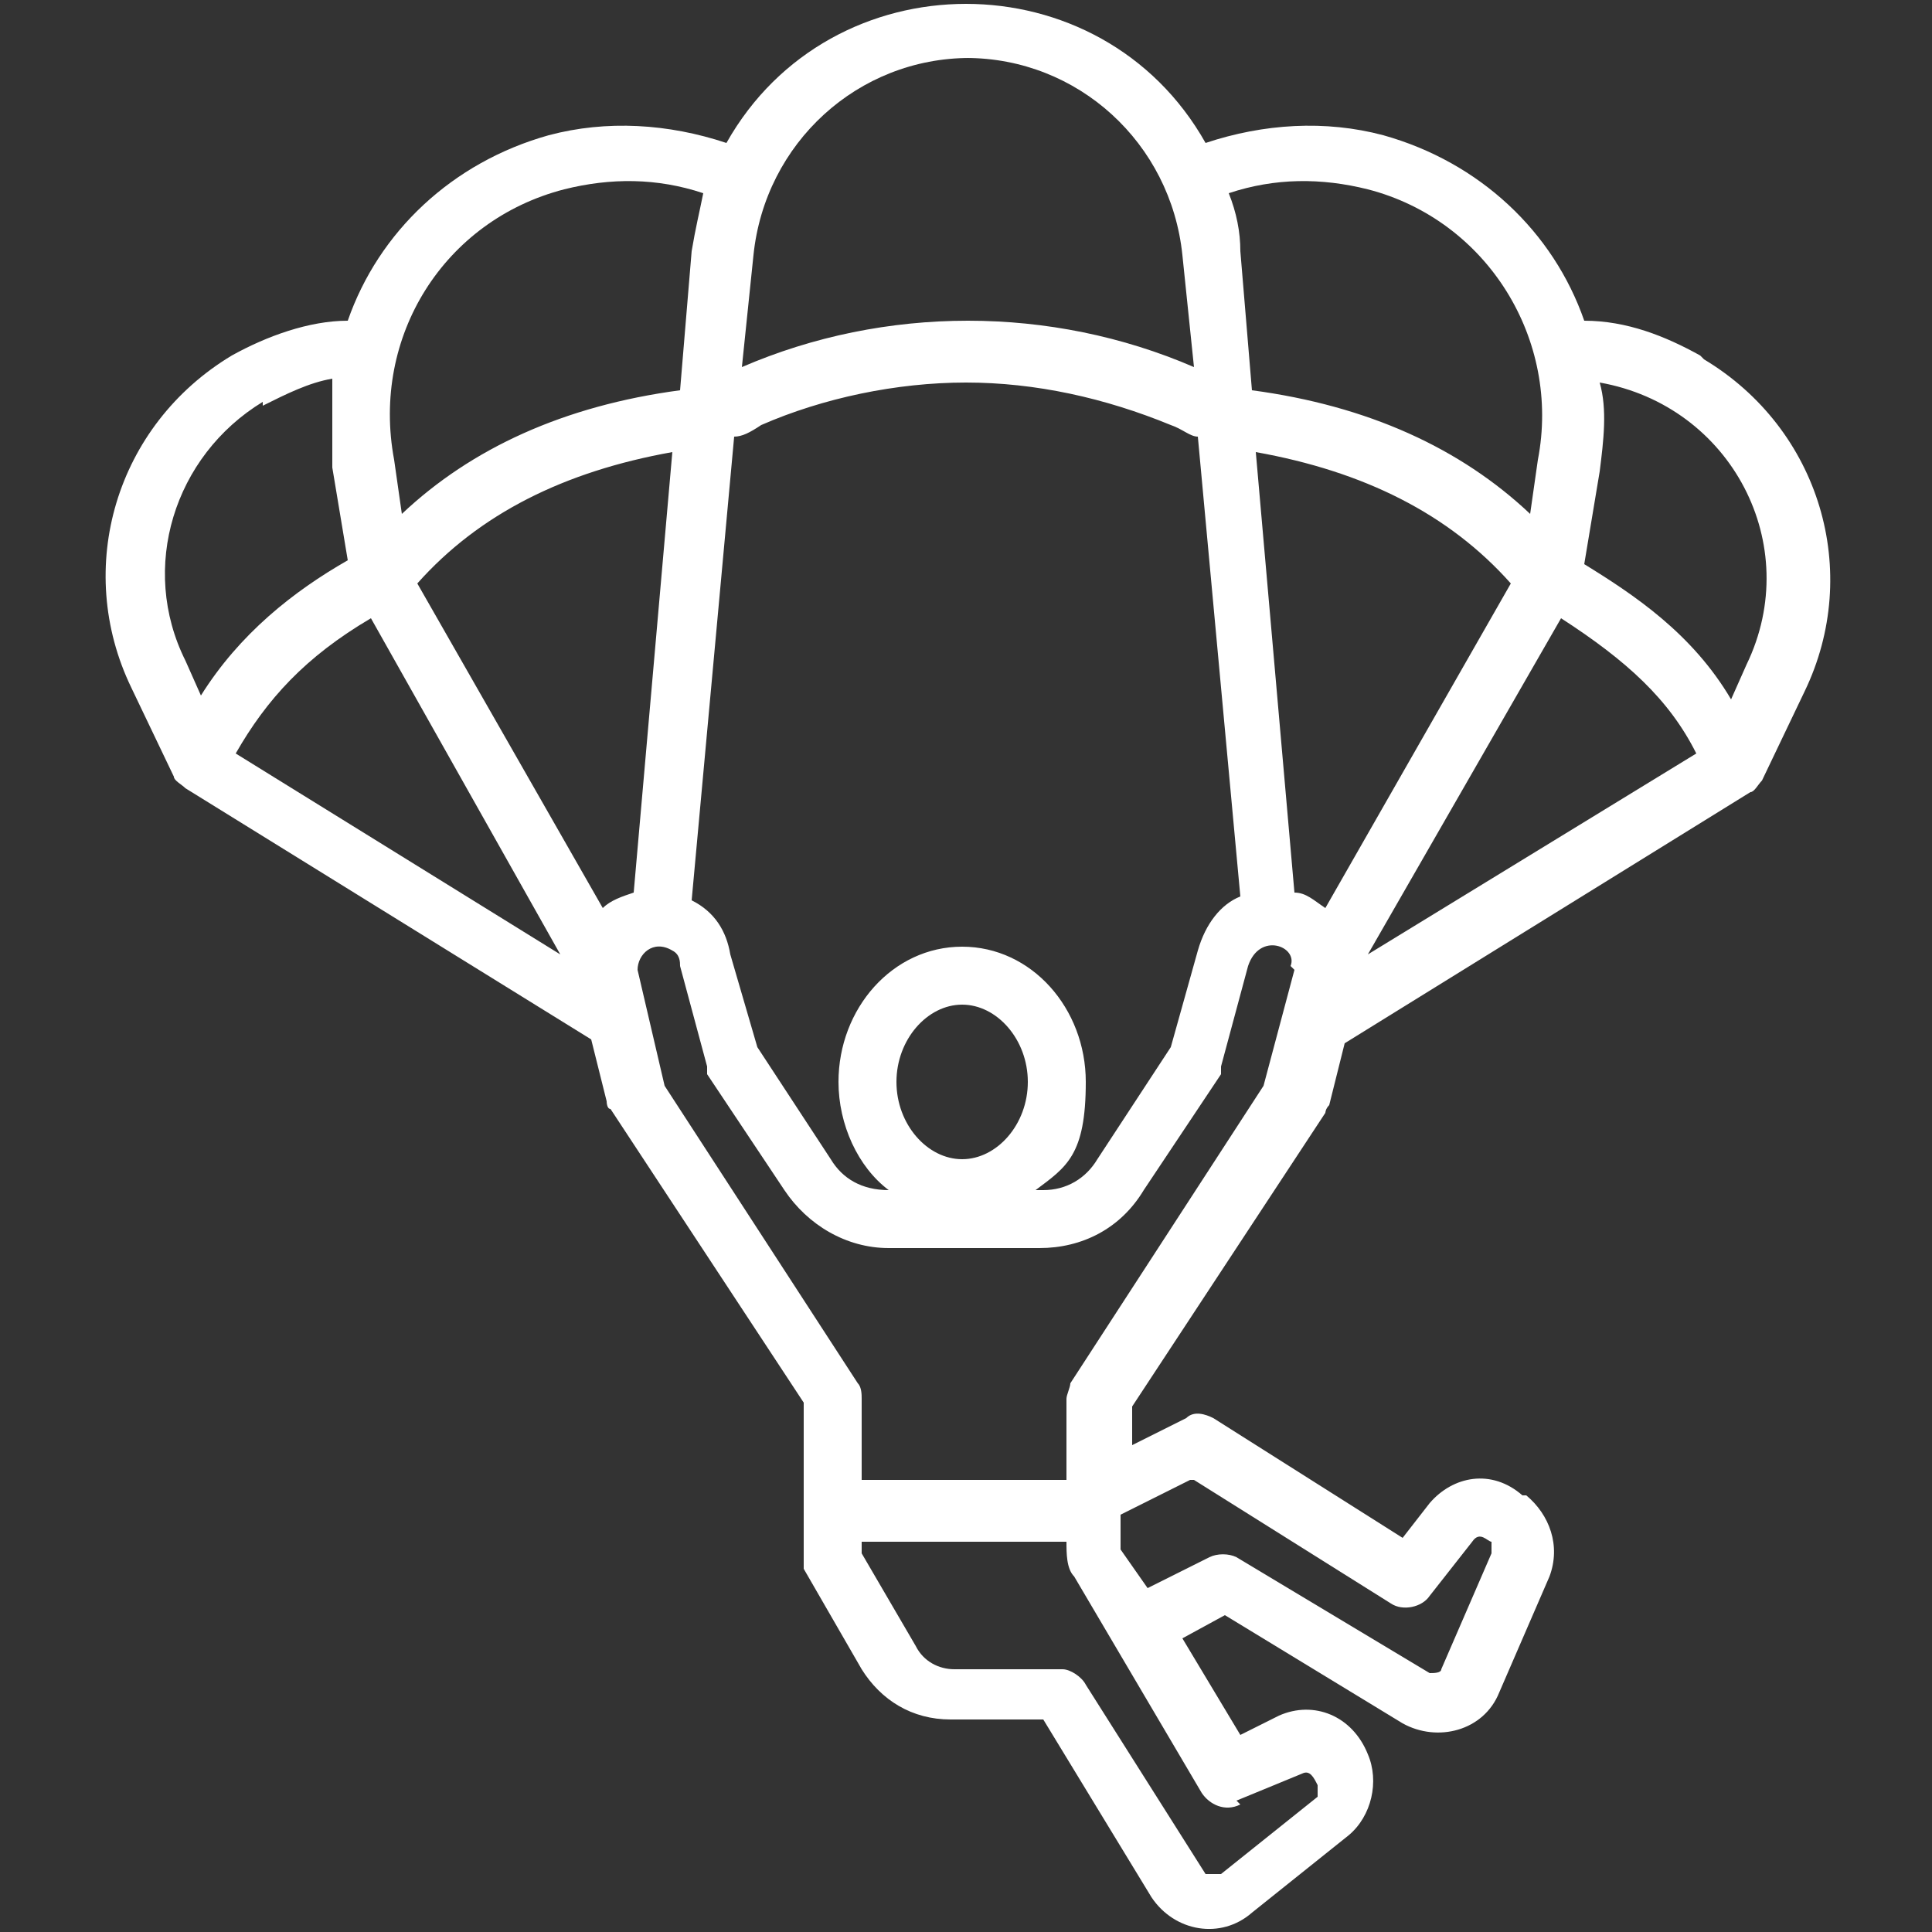
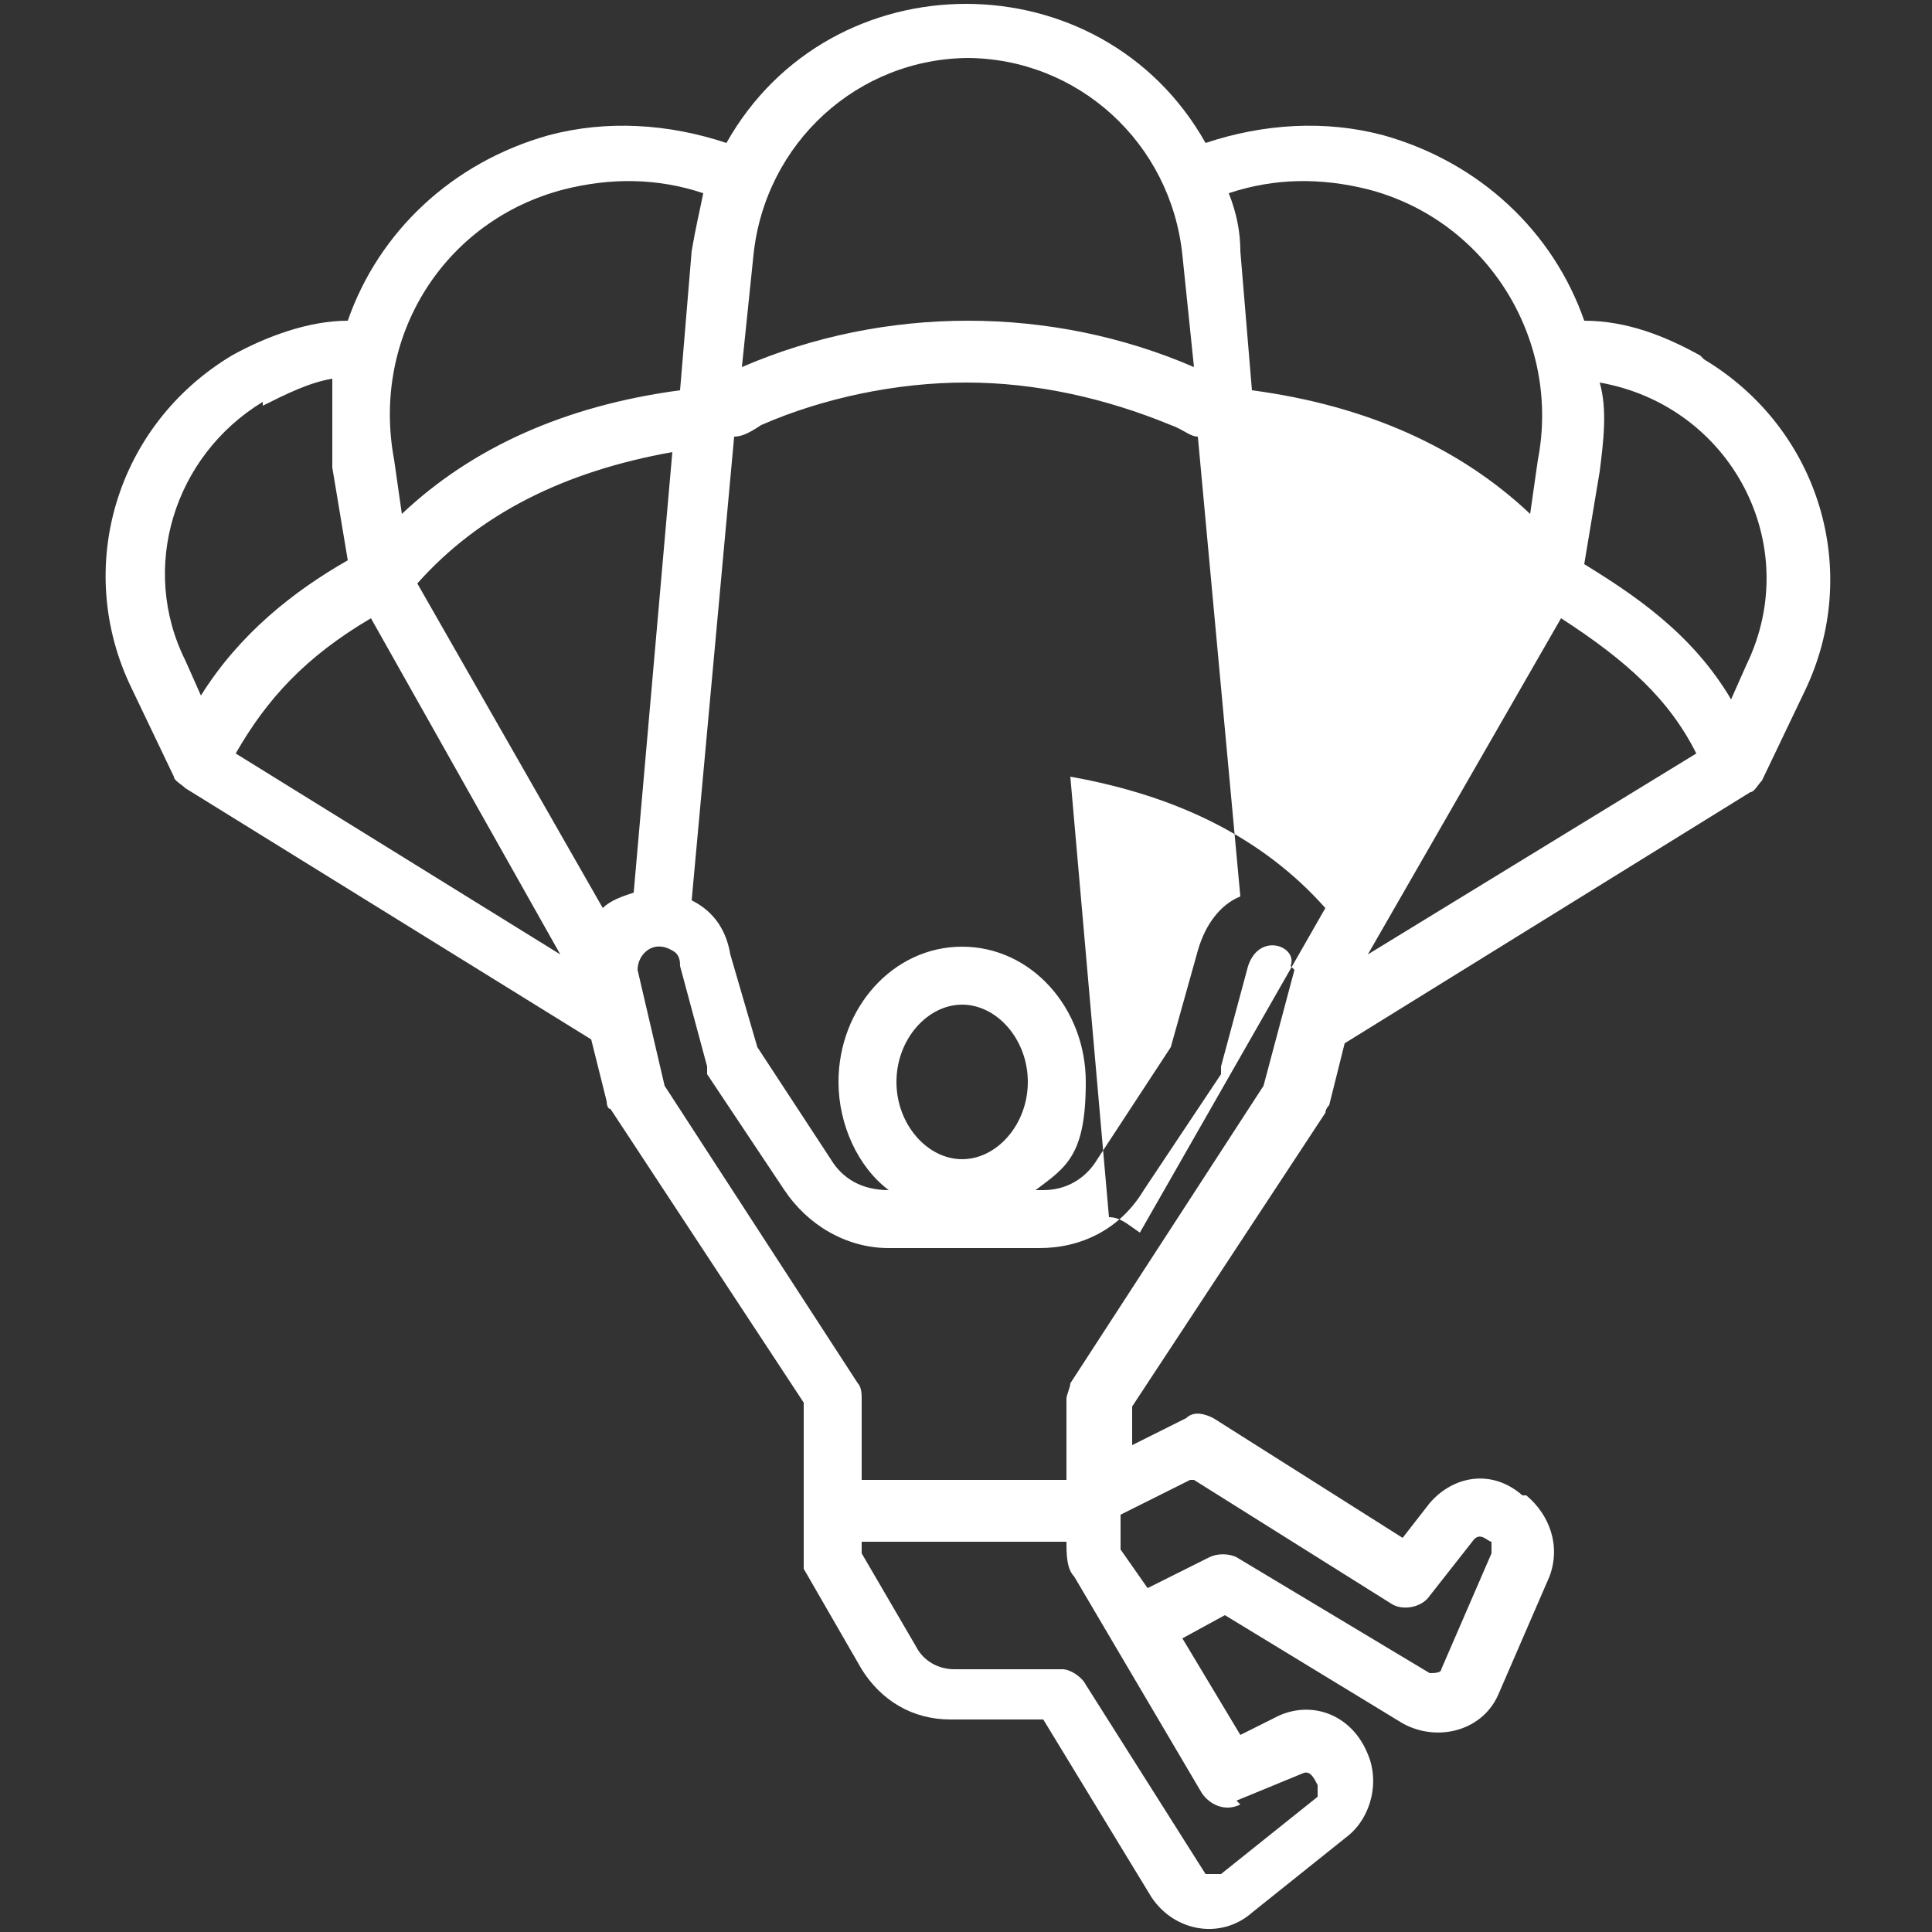
<svg xmlns="http://www.w3.org/2000/svg" id="Layer_1" viewBox="0 0 50 50">
  <rect x="0" y="0" width="50" height="50" fill="#333333" stroke="none" />
-   <path d="M45.2,17.2l-.4.9c-1-1.7-2.5-2.7-3.8-3.5l.4-2.4c.1-.8.2-1.6,0-2.3,3.4.6,5.3,4.2,3.8,7.3h0ZM33.5,25.1l-.8,3-5,7.7c0,.1-.1.3-.1.4v2.1h-5.3v-2.1c0-.1,0-.3-.1-.4l-5-7.7-.7-3c0-.4.4-.8.9-.5.2.1.2.3.2.4l.7,2.6c0,0,0,.2,0,.2l2,3c.6.9,1.6,1.5,2.7,1.5h3.9c1.1,0,2.1-.5,2.7-1.5l2-3c0,0,0-.1,0-.2l.7-2.6c.3-.9,1.3-.5,1.1,0h0ZM30.8,38.3l-1.8.9v.9c0,0,.7,1,.7,1l1.6-.8c.2-.1.5-.1.7,0l5,3c.1,0,.3,0,.3-.1l1.3-3c0-.1,0-.2,0-.3-.1,0-.3-.3-.5,0l-1.1,1.4c-.2.3-.7.4-1,.2l-5.1-3.2ZM32,46.6l1.7-.7c.2-.1.3.1.4.3,0,.1,0,.2,0,.3l-2.5,2c-.1,0-.3,0-.4,0l-3.1-4.9c-.1-.2-.4-.4-.6-.4h-2.8c-.4,0-.8-.2-1-.6l-1.4-2.4v-.3h5.3c0,.3,0,.7.2.9l3.3,5.6c.2.3.6.5,1,.3h0ZM6.8,10.5c.6-.3,1.2-.6,1.8-.7,0,.8,0,1.6,0,2.3l.4,2.4c-1.4.8-2.8,1.9-3.8,3.5l-.4-.9c-1.2-2.4-.3-5.3,2-6.7ZM14.6,4.9c1.2-.3,2.4-.3,3.6.1-.1.5-.2.9-.3,1.5l-.3,3.6c-3,.4-5.4,1.5-7.2,3.2l-.2-1.4c-.6-3.2,1.3-6.2,4.4-7ZM25,1.5c2.9,0,5.3,2.2,5.6,5.1l.3,2.9c-3.7-1.6-8-1.6-11.7,0l.3-2.9c.3-2.9,2.7-5.1,5.6-5.1ZM35.4,4.9c3.1.8,5,3.9,4.4,7l-.2,1.4c-1.8-1.7-4.2-2.8-7.2-3.2l-.3-3.6c0-.5-.1-1-.3-1.5,1.2-.4,2.4-.4,3.6-.1h0ZM40.4,16l-5,8.7,8.5-5.2c-.7-1.4-1.8-2.4-3.5-3.5ZM34.3,23.5l4.8-8.4c-1.6-1.8-3.8-2.9-6.6-3.4l1,11.4c.3,0,.5.2.8.4ZM15.6,23.5c.2-.2.5-.3.8-.4l1-11.4c-2.8.5-5,1.6-6.6,3.4l4.8,8.4ZM9.6,16c-1.7,1-2.7,2.1-3.5,3.5l8.4,5.2-4.9-8.7ZM24.9,24.5c1.8,0,3.2,1.6,3.2,3.5s-.5,2.2-1.3,2.8h.2c.6,0,1.1-.3,1.4-.8l1.9-2.9.7-2.5c.2-.7.6-1.2,1.1-1.4l-1.1-11.9c-.2,0-.4-.2-.7-.3-1.7-.7-3.5-1.1-5.3-1.1s-3.7.4-5.3,1.1c-.3.2-.5.3-.7.3l-1.1,12c.6.3.9.8,1,1.4l.7,2.4,1.9,2.9c.3.5.8.8,1.5.8-.8-.6-1.3-1.7-1.3-2.8,0-1.9,1.4-3.5,3.2-3.5ZM23.2,28c0,1.1.8,2,1.7,2s1.7-.9,1.7-2-.8-2-1.7-2c-.9,0-1.7.9-1.7,2h0ZM44,9.2c-.9-.5-1.9-.9-3-.9-.8-2.3-2.7-4.1-5.2-4.8-1.5-.4-3.1-.3-4.6.2-2.7-4.8-9.7-4.8-12.4,0-1.5-.5-3.1-.6-4.6-.2-2.5.7-4.4,2.5-5.2,4.8-1,0-2.1.4-3,.9-3,1.8-4.1,5.5-2.6,8.6l1.1,2.3c0,.1.2.2.3.3l10.5,6.5.4,1.6c0,0,0,.2.1.2l5,7.6v3.9c0,.1,0,.3,0,.4l1.5,2.6c.5.8,1.3,1.3,2.3,1.3h2.4l2.8,4.6c.6.9,1.8,1.1,2.6.4l2.5-2c.6-.5.8-1.4.5-2.1h0c-.4-1-1.4-1.4-2.3-1l-1,.5-1.5-2.5,1.1-.6,4.6,2.8c.9.5,2.1.2,2.5-.8l1.3-3c.3-.8,0-1.6-.6-2.1h-.1c-.8-.7-1.8-.5-2.4.2l-.7.9-4.9-3.1c-.2-.1-.5-.2-.7,0l-1.4.7v-1l5-7.6c0,0,0-.1.1-.2l.4-1.6,10.5-6.5c.1,0,.2-.2.3-.3l1.1-2.3c1.5-3.1.4-6.8-2.6-8.6h0Z" fill="#fff" fill-rule="evenodd" />
+   <path d="M45.2,17.2l-.4.9c-1-1.7-2.5-2.7-3.8-3.5l.4-2.4c.1-.8.2-1.6,0-2.3,3.4.6,5.3,4.2,3.8,7.3h0ZM33.5,25.1l-.8,3-5,7.7c0,.1-.1.3-.1.4v2.1h-5.3v-2.1c0-.1,0-.3-.1-.4l-5-7.7-.7-3c0-.4.4-.8.9-.5.2.1.2.3.2.4l.7,2.6c0,0,0,.2,0,.2l2,3c.6.9,1.6,1.5,2.7,1.5h3.9c1.1,0,2.1-.5,2.7-1.5l2-3c0,0,0-.1,0-.2l.7-2.6c.3-.9,1.3-.5,1.1,0h0ZM30.8,38.3l-1.8.9v.9c0,0,.7,1,.7,1l1.6-.8c.2-.1.5-.1.7,0l5,3c.1,0,.3,0,.3-.1l1.3-3c0-.1,0-.2,0-.3-.1,0-.3-.3-.5,0l-1.1,1.4c-.2.3-.7.4-1,.2l-5.1-3.2ZM32,46.6l1.7-.7c.2-.1.3.1.4.3,0,.1,0,.2,0,.3l-2.5,2c-.1,0-.3,0-.4,0l-3.1-4.9c-.1-.2-.4-.4-.6-.4h-2.8c-.4,0-.8-.2-1-.6l-1.4-2.4v-.3h5.3c0,.3,0,.7.2.9l3.3,5.6c.2.3.6.5,1,.3h0ZM6.8,10.5c.6-.3,1.2-.6,1.8-.7,0,.8,0,1.6,0,2.3l.4,2.4c-1.4.8-2.8,1.9-3.8,3.5l-.4-.9c-1.2-2.4-.3-5.3,2-6.7ZM14.6,4.9c1.2-.3,2.4-.3,3.6.1-.1.5-.2.9-.3,1.5l-.3,3.6c-3,.4-5.4,1.5-7.2,3.2l-.2-1.4c-.6-3.2,1.3-6.2,4.4-7ZM25,1.5c2.9,0,5.3,2.2,5.6,5.1l.3,2.9c-3.7-1.6-8-1.6-11.7,0l.3-2.9c.3-2.9,2.7-5.1,5.6-5.1ZM35.4,4.9c3.1.8,5,3.9,4.4,7l-.2,1.4c-1.8-1.7-4.2-2.8-7.2-3.2l-.3-3.6c0-.5-.1-1-.3-1.5,1.2-.4,2.4-.4,3.6-.1h0ZM40.4,16l-5,8.7,8.5-5.2c-.7-1.4-1.8-2.4-3.5-3.5ZM34.3,23.5c-1.6-1.8-3.8-2.9-6.6-3.4l1,11.4c.3,0,.5.2.8.4ZM15.6,23.5c.2-.2.5-.3.8-.4l1-11.4c-2.8.5-5,1.6-6.6,3.4l4.8,8.4ZM9.6,16c-1.7,1-2.7,2.1-3.5,3.5l8.4,5.2-4.9-8.7ZM24.9,24.5c1.8,0,3.2,1.6,3.2,3.5s-.5,2.2-1.3,2.8h.2c.6,0,1.1-.3,1.4-.8l1.9-2.9.7-2.5c.2-.7.6-1.2,1.1-1.4l-1.1-11.9c-.2,0-.4-.2-.7-.3-1.7-.7-3.5-1.1-5.3-1.1s-3.7.4-5.3,1.1c-.3.2-.5.3-.7.3l-1.1,12c.6.3.9.8,1,1.4l.7,2.4,1.9,2.9c.3.5.8.8,1.5.8-.8-.6-1.3-1.7-1.3-2.8,0-1.9,1.4-3.5,3.2-3.5ZM23.2,28c0,1.1.8,2,1.7,2s1.7-.9,1.7-2-.8-2-1.7-2c-.9,0-1.7.9-1.7,2h0ZM44,9.2c-.9-.5-1.9-.9-3-.9-.8-2.3-2.7-4.1-5.2-4.8-1.5-.4-3.1-.3-4.6.2-2.7-4.8-9.7-4.8-12.4,0-1.5-.5-3.1-.6-4.6-.2-2.5.7-4.4,2.5-5.2,4.8-1,0-2.1.4-3,.9-3,1.8-4.1,5.5-2.6,8.6l1.1,2.3c0,.1.2.2.3.3l10.5,6.5.4,1.6c0,0,0,.2.1.2l5,7.6v3.9c0,.1,0,.3,0,.4l1.5,2.6c.5.8,1.3,1.3,2.3,1.3h2.4l2.8,4.6c.6.9,1.8,1.1,2.6.4l2.5-2c.6-.5.8-1.4.5-2.1h0c-.4-1-1.4-1.4-2.3-1l-1,.5-1.5-2.5,1.1-.6,4.6,2.8c.9.5,2.1.2,2.5-.8l1.3-3c.3-.8,0-1.6-.6-2.1h-.1c-.8-.7-1.8-.5-2.4.2l-.7.9-4.9-3.1c-.2-.1-.5-.2-.7,0l-1.4.7v-1l5-7.6c0,0,0-.1.1-.2l.4-1.6,10.5-6.5c.1,0,.2-.2.3-.3l1.1-2.3c1.5-3.1.4-6.8-2.6-8.6h0Z" fill="#fff" fill-rule="evenodd" />
</svg>